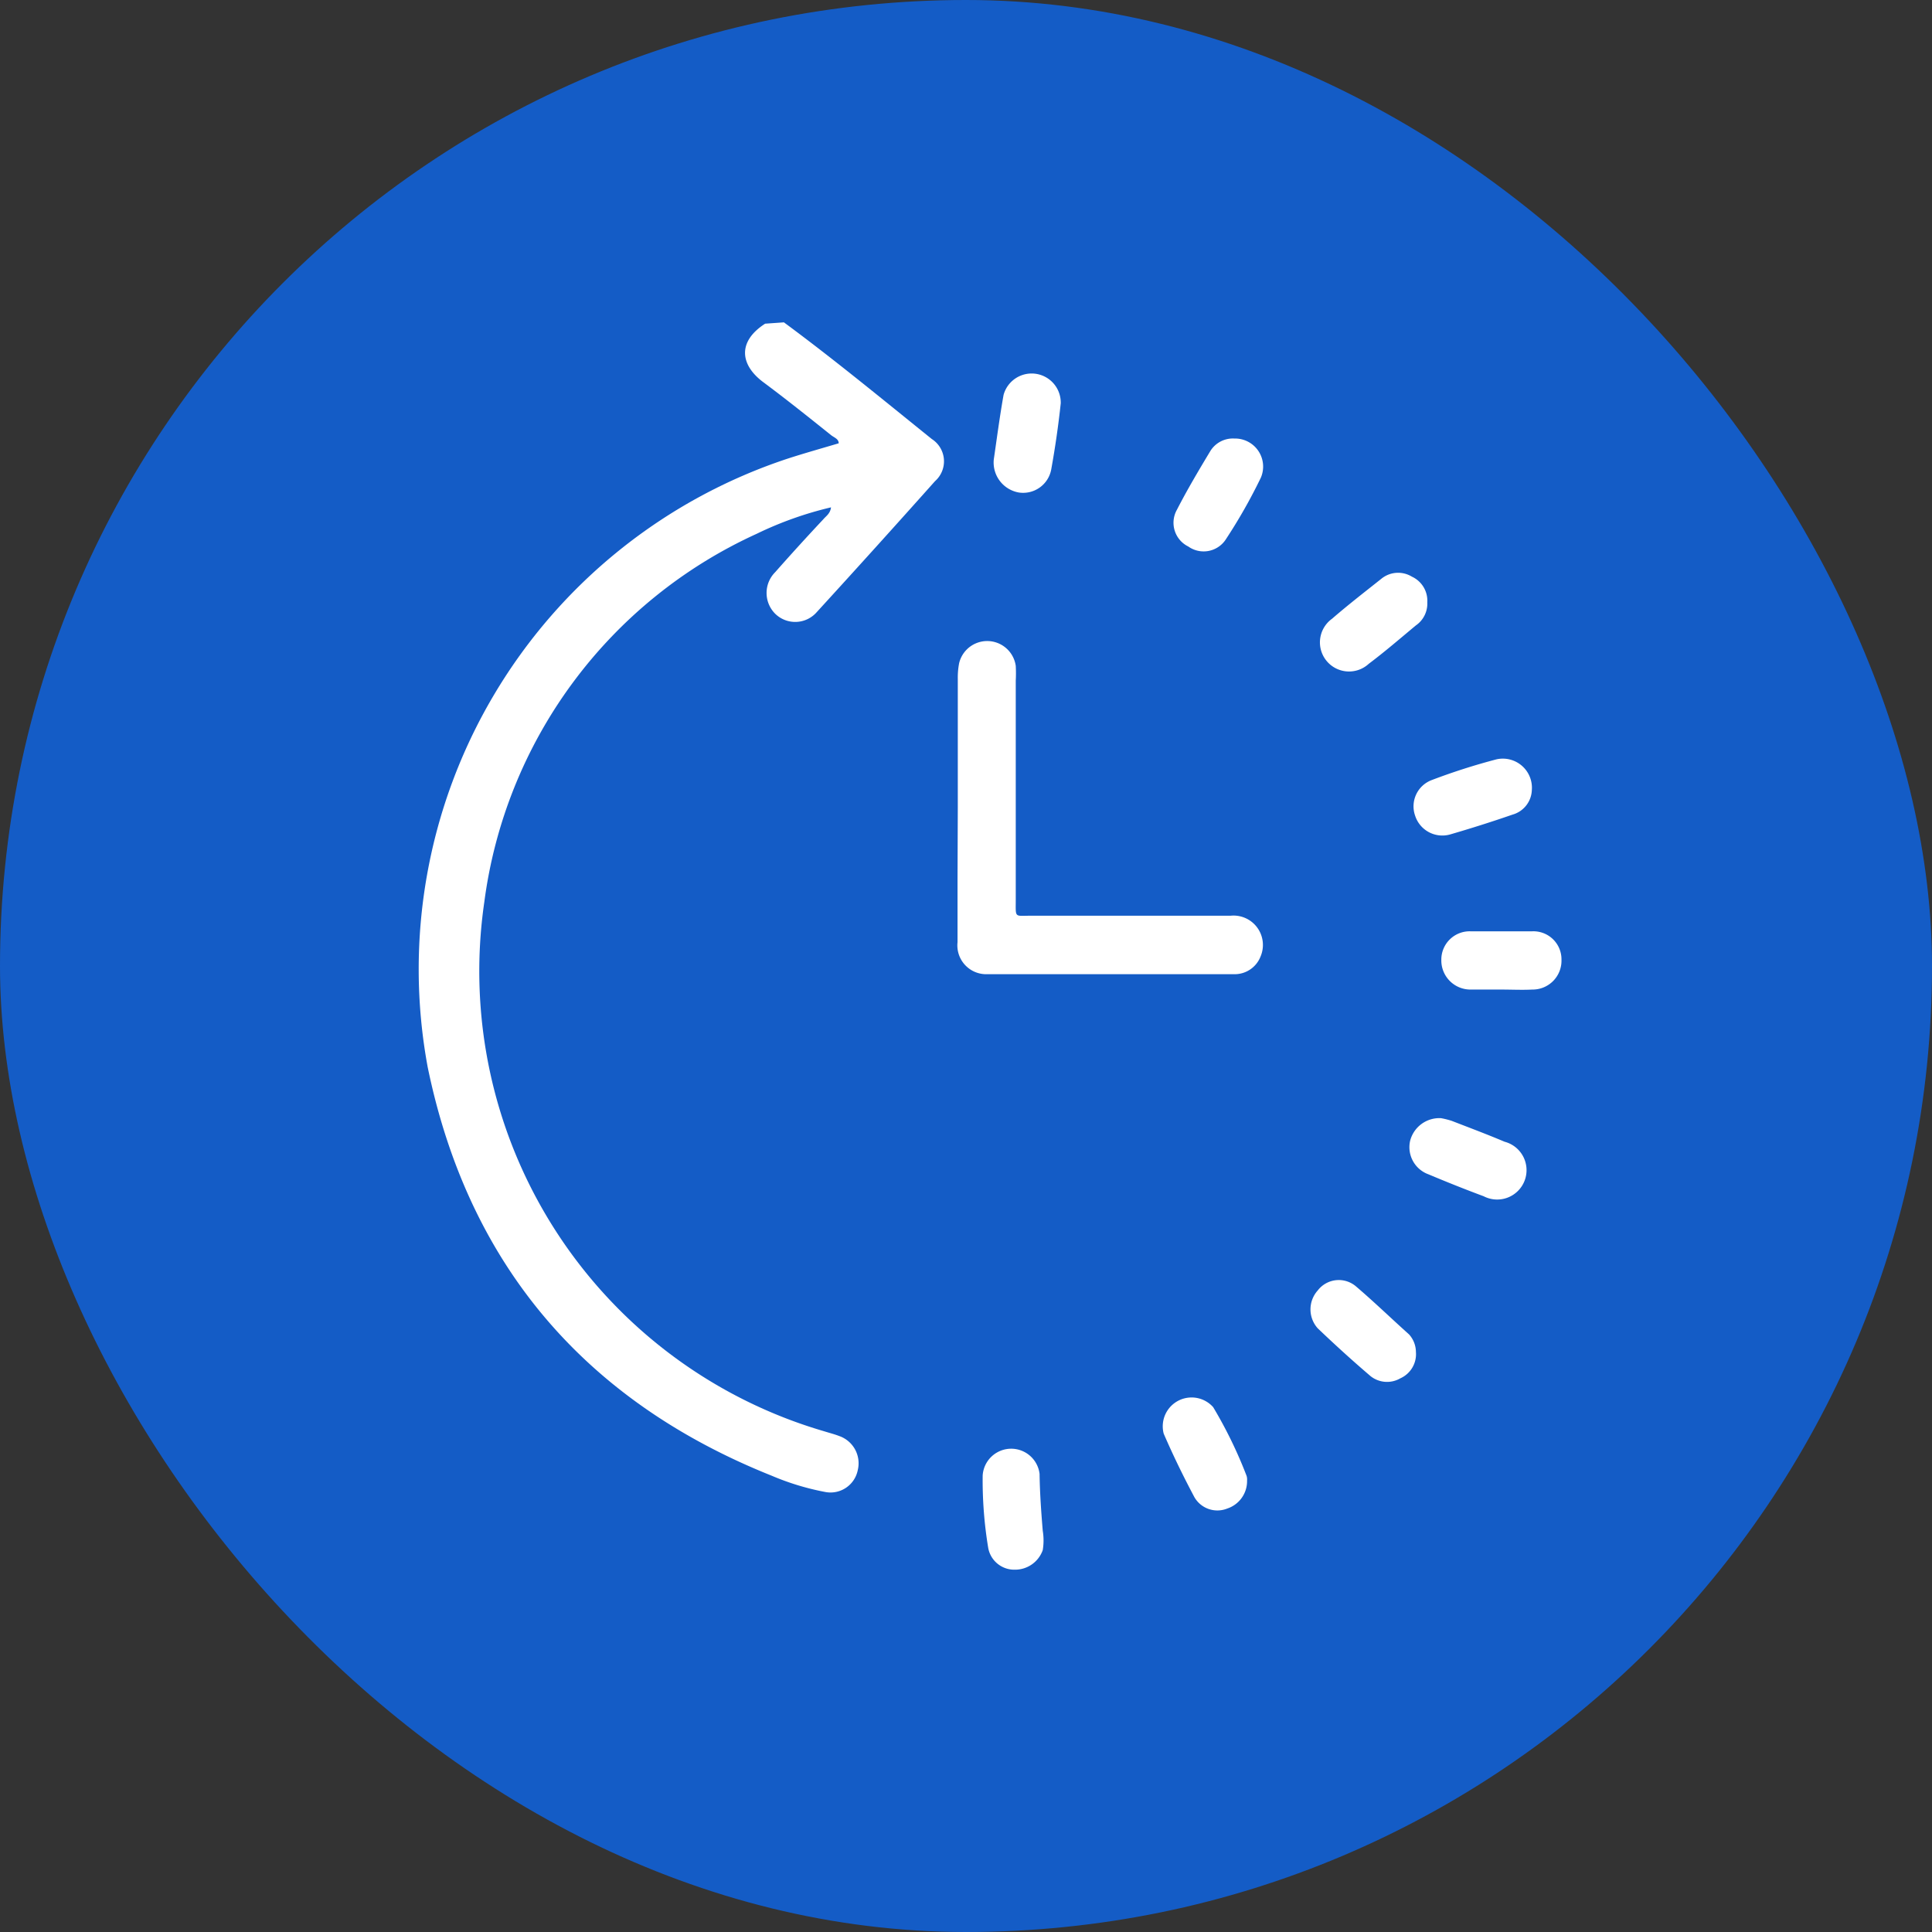
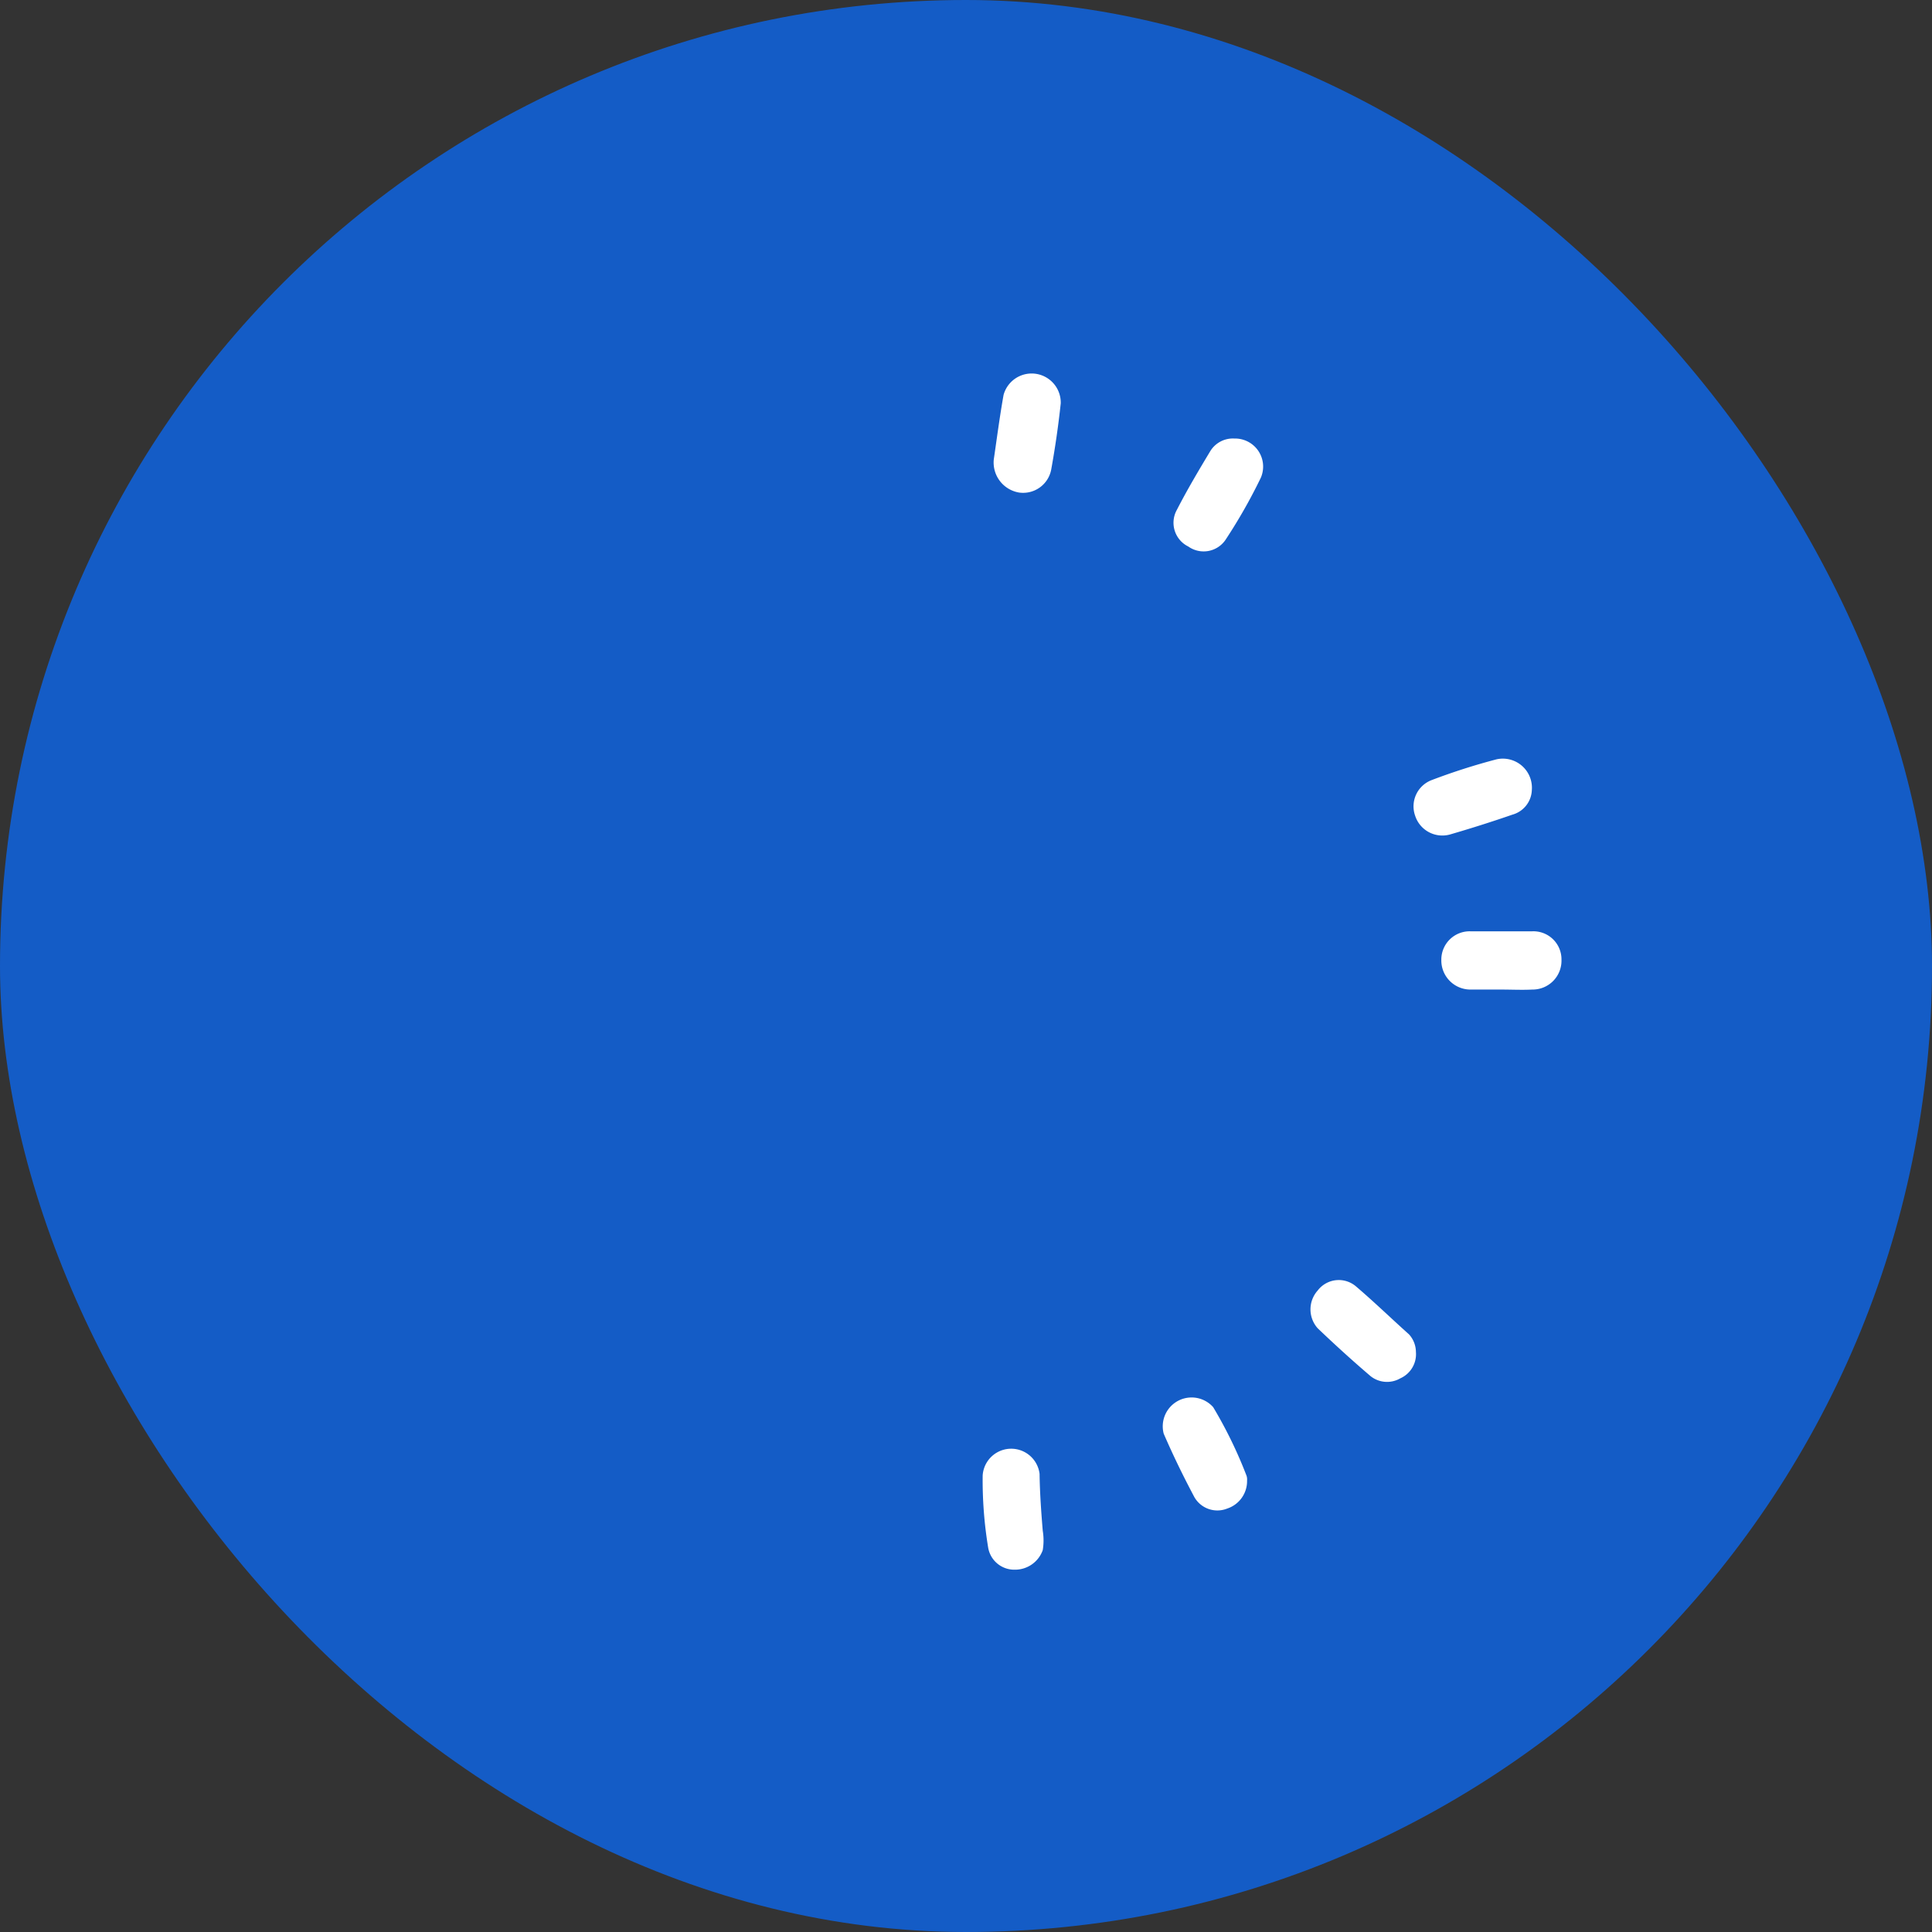
<svg xmlns="http://www.w3.org/2000/svg" id="Слой_1" data-name="Слой 1" viewBox="0 0 73 73">
  <rect x="0" y="0" width="73" height="73" fill="#333333" stroke="none" />
  <defs>
    <style>.cls-1{fill:#145cc6;}.cls-2{fill:#fff;}</style>
  </defs>
  <rect class="cls-1" width="73" height="73" rx="36.5" />
  <g id="_2GN0fR.tif" data-name="2GN0fR.tif">
-     <path class="cls-2" d="M29.62,12.18c1.91,1.41,3.74,2.92,5.59,4.41a1,1,0,0,1,.12,1.59q-2.22,2.49-4.47,4.95a1.08,1.08,0,0,1-1.57.06,1.11,1.11,0,0,1,0-1.57c.6-.68,1.21-1.35,1.82-2,.1-.12.26-.21.29-.45a13.48,13.48,0,0,0-2.81,1A17.83,17.83,0,0,0,18.3,34.08a18.11,18.11,0,0,0,12.84,20c.19.06.39.11.57.18a1.09,1.09,0,0,1,.7,1.29,1.05,1.05,0,0,1-1.25.82,9.77,9.77,0,0,1-2-.61c-7.08-2.83-11.47-8-13-15.44a20.32,20.32,0,0,1,13.63-23c.62-.2,1.26-.38,1.9-.57,0-.17-.18-.22-.29-.31-.85-.68-1.7-1.36-2.56-2s-1-1.52.07-2.21Z" />
-     <path class="cls-2" d="M36.19,30.53V25.65a2.88,2.88,0,0,1,.05-.59,1.09,1.09,0,0,1,2.14.1,5.24,5.24,0,0,1,0,.56V34c0,.7-.06.6.58.6h7.54a1.11,1.11,0,0,1,1.13,1.54,1.05,1.05,0,0,1-1,.67c-3.11,0-6.23,0-9.34,0a1.09,1.09,0,0,1-1.11-1.21c0-.79,0-1.59,0-2.39Z" />
    <path class="cls-2" d="M57.88,29.85a1,1,0,0,1-.73.93c-.78.27-1.57.52-2.36.75a1.08,1.08,0,0,1-1.32-.71,1.06,1.06,0,0,1,.64-1.35,23.84,23.84,0,0,1,2.44-.78A1.1,1.1,0,0,1,57.88,29.85Z" />
    <path class="cls-2" d="M37.55,17.36c.11-.75.22-1.6.37-2.44a1.1,1.1,0,0,1,2.16.32c-.09.84-.21,1.67-.36,2.5a1.08,1.08,0,0,1-1.22.87A1.15,1.15,0,0,1,37.55,17.36Z" />
    <path class="cls-2" d="M47.12,55.94A1.09,1.09,0,0,1,46.37,57a1,1,0,0,1-1.24-.43c-.42-.79-.81-1.59-1.16-2.4a1.09,1.09,0,0,1,1.87-1,16.74,16.74,0,0,1,1.26,2.59A.45.45,0,0,1,47.12,55.94Z" />
-     <path class="cls-2" d="M53.93,22.76a1,1,0,0,1-.43.87c-.59.49-1.18,1-1.78,1.45a1.1,1.1,0,1,1-1.39-1.7c.6-.52,1.22-1,1.85-1.5a1,1,0,0,1,1.17-.09A1,1,0,0,1,53.93,22.76Z" />
    <path class="cls-2" d="M46.64,16.57a1.06,1.06,0,0,1,1,1.48,20.19,20.19,0,0,1-1.31,2.31,1,1,0,0,1-1.43.29,1,1,0,0,1-.43-1.39c.39-.76.83-1.5,1.27-2.23A1,1,0,0,1,46.64,16.57Z" />
    <path class="cls-2" d="M56.71,37.39c-.38,0-.77,0-1.15,0a1.1,1.1,0,0,1-1.1-1.12,1.07,1.07,0,0,1,1.12-1.08c.77,0,1.53,0,2.3,0A1.06,1.06,0,0,1,59,36.27a1.09,1.09,0,0,1-1.1,1.12C57.51,37.41,57.11,37.39,56.71,37.39Z" />
    <path class="cls-2" d="M53.5,51.08a1,1,0,0,1-.59,1A1,1,0,0,1,51.79,52c-.68-.58-1.34-1.18-2-1.81a1.07,1.07,0,0,1,0-1.43,1,1,0,0,1,1.45-.15c.68.58,1.32,1.2,2,1.81A1,1,0,0,1,53.5,51.08Z" />
-     <path class="cls-2" d="M54.45,42.25a3.24,3.24,0,0,1,.4.1c.67.26,1.34.51,2,.79a1.11,1.11,0,1,1-.79,2.06c-.7-.26-1.4-.54-2.09-.83a1.09,1.09,0,0,1-.69-1.26A1.14,1.14,0,0,1,54.45,42.25Z" />
    <path class="cls-2" d="M39.4,57.84a2.25,2.25,0,0,1,0,.73,1.11,1.11,0,0,1-1.06.74,1,1,0,0,1-1-.82,15.66,15.66,0,0,1-.21-2.74,1.08,1.08,0,0,1,2.15-.06C39.29,56.4,39.34,57.12,39.4,57.84Z" />
  </g>
</svg>